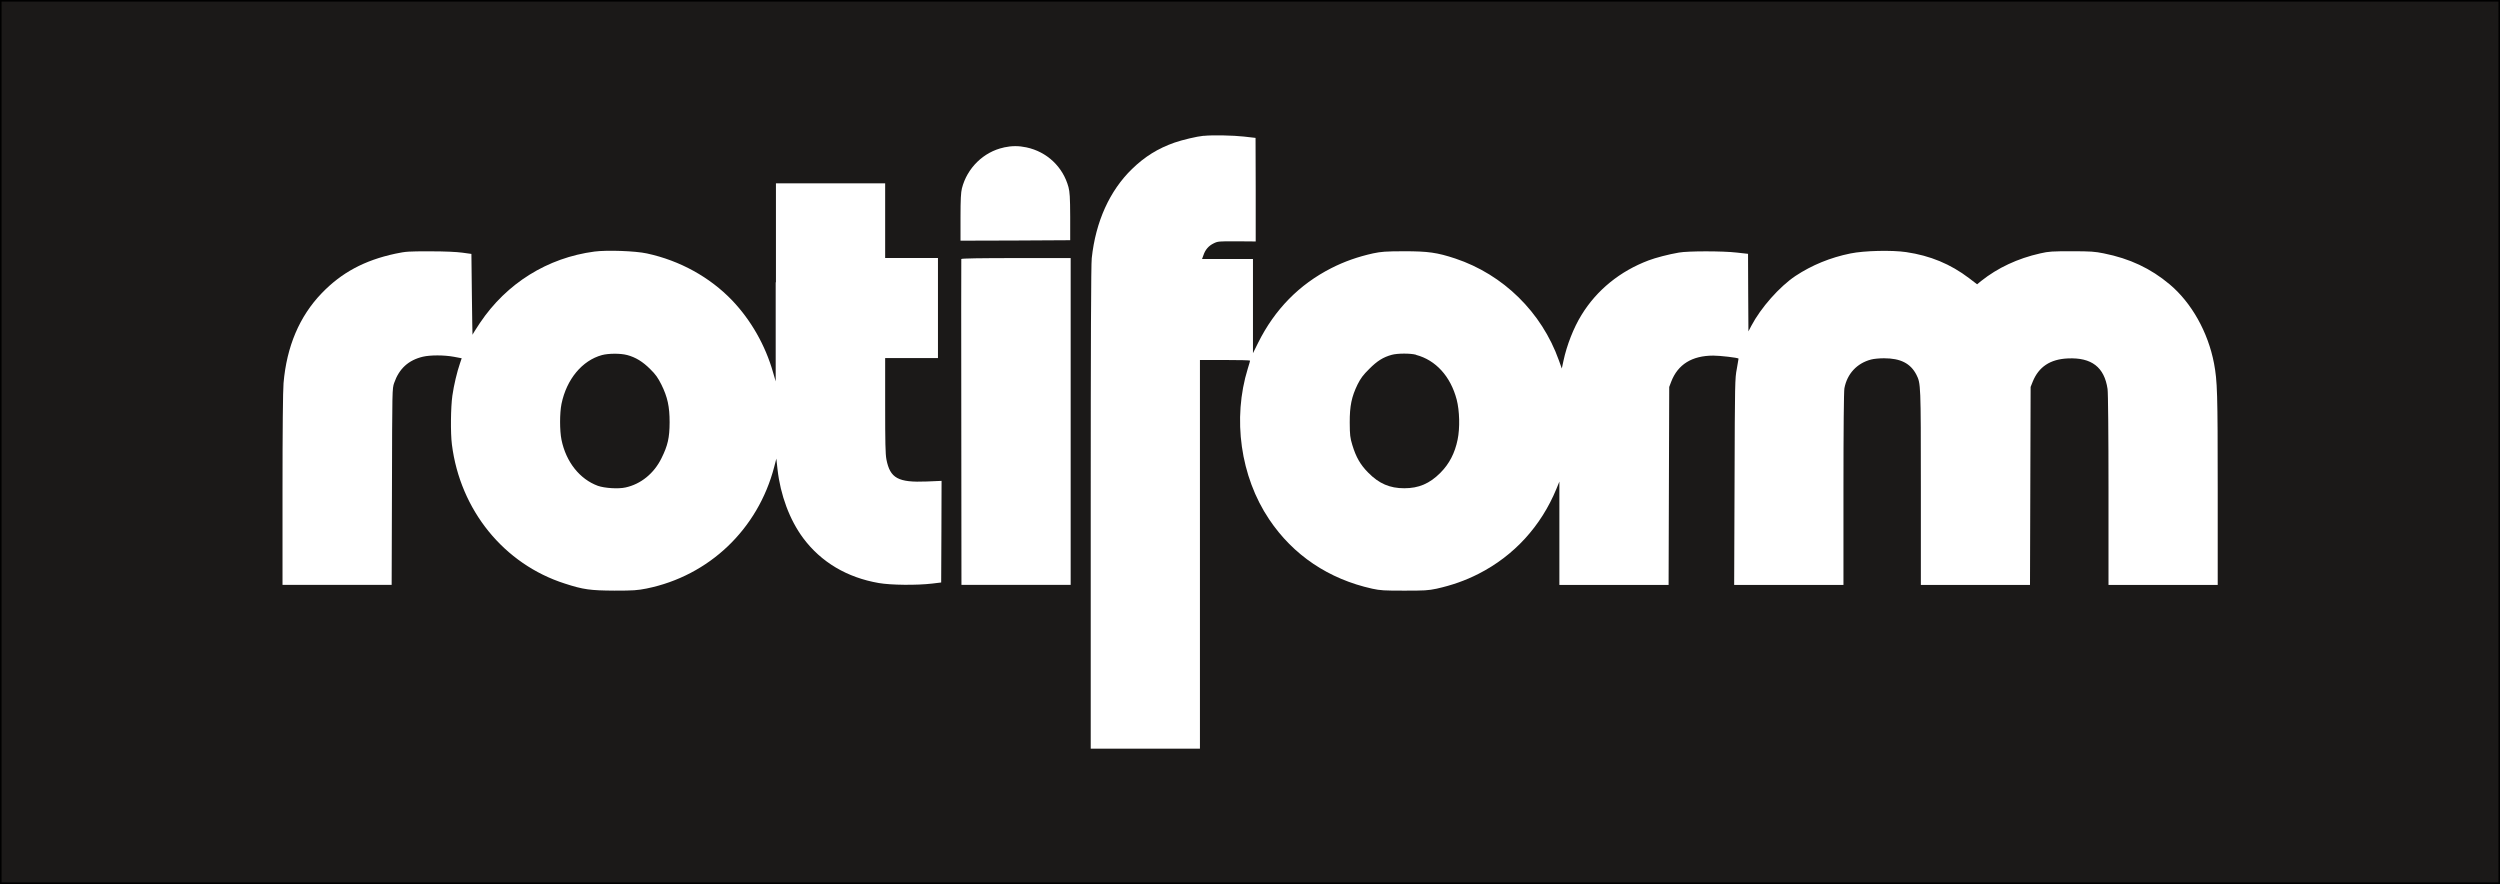
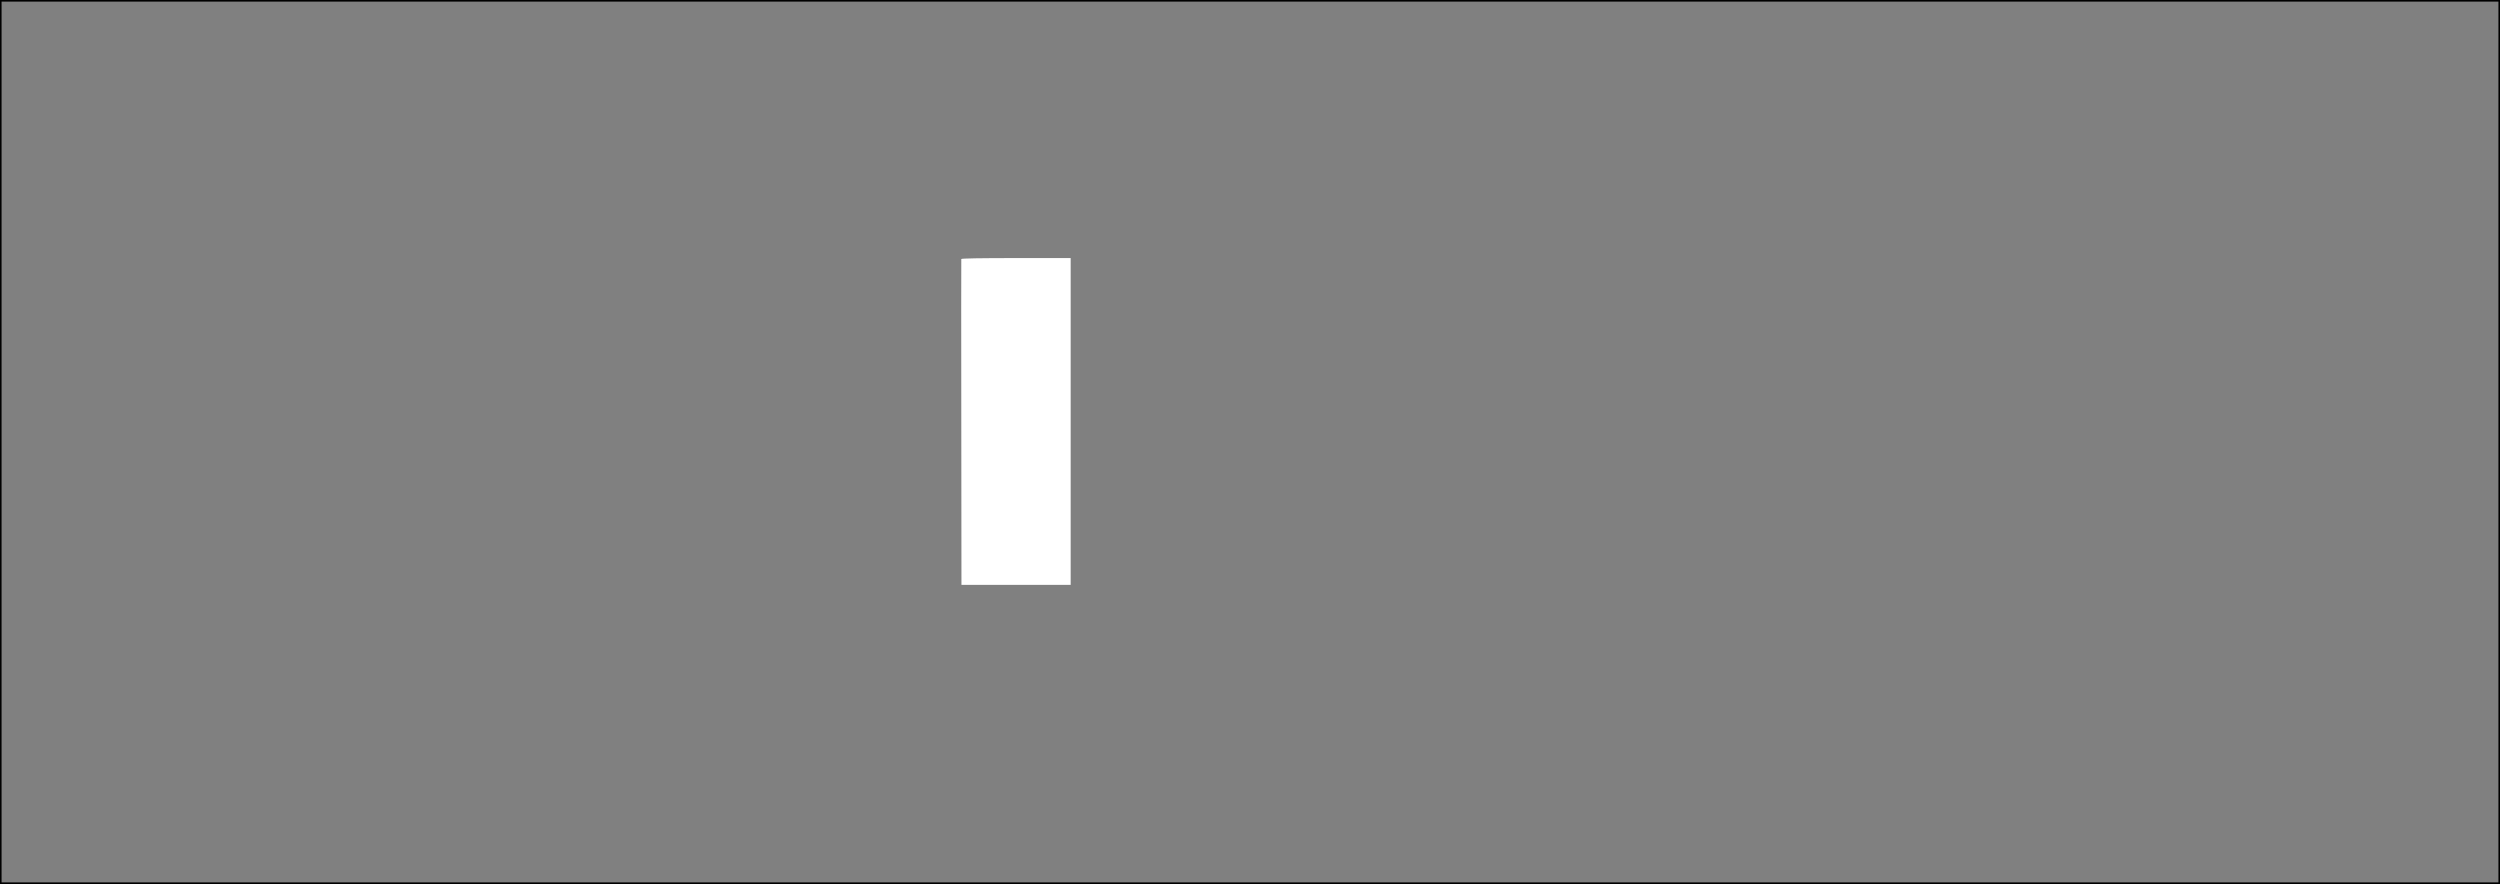
<svg xmlns="http://www.w3.org/2000/svg" id="Layer_2" viewBox="0 0 319.1 112.83">
  <rect x="0" y="0" width="319.1" height="112.83" fill="#808080" stroke="none" />
  <defs>
    <style>.cls-1{fill:#1b1918;}.cls-2{fill:none;stroke:#000;stroke-width:.2px;}.cls-3{fill:#fff;fill-rule:evenodd;}</style>
  </defs>
  <g id="Layer_1-2">
-     <rect class="cls-1" x=".1" y=".1" width="318.9" height="112.63" />
    <rect class="cls-2" x=".1" y=".1" width="318.9" height="112.63" />
-     <path class="cls-3" d="M180.75,45.3c2.51,.66,4.4,2.74,5.18,5.7,.37,1.42,.43,3.63,.12,5.11-.35,1.73-1.07,3.11-2.21,4.25-1.37,1.37-2.75,1.96-4.6,1.96s-3.22-.59-4.59-1.98c-1.01-1.01-1.57-1.99-2.04-3.54-.28-.93-.32-1.25-.33-2.85-.01-2.15,.24-3.31,1-4.88,.4-.79,.7-1.2,1.49-1.98,1.01-1.02,1.78-1.5,2.87-1.8,.73-.2,2.38-.21,3.11-.01Zm-27.12-27.97c-.85,.08-2.74,.53-3.71,.87-2.11,.74-3.79,1.78-5.43,3.37-2.85,2.77-4.64,6.71-5.14,11.39-.09,.77-.13,11.05-.13,31.87v30.73h13.94V45.95h3.2c1.75,0,3.2,.03,3.2,.08,0,.06-.13,.5-.29,1.01-1.98,6.4-.94,13.79,2.72,19.24,3.07,4.59,7.61,7.63,13.16,8.86,1.06,.23,1.52,.25,4.1,.25s3.03-.02,4.12-.25c1.93-.43,3.65-1.03,5.34-1.89,4.54-2.31,7.99-6.09,9.95-10.85l.38-.93v13.19h13.94l.04-12.63,.04-12.64,.25-.66c.85-2.22,2.66-3.34,5.38-3.34,.86,0,3.1,.26,3.22,.38,.01,.01-.09,.6-.22,1.3-.24,1.24-.25,1.62-.29,14.43l-.05,13.16h13.95v-12.25c0-7.74,.05-12.47,.12-12.85,.35-1.85,1.6-3.2,3.41-3.67,.32-.09,1.07-.16,1.64-.16,2.12,0,3.39,.65,4.14,2.1,.56,1.12,.57,1.19,.57,14.42v12.41h13.93l.04-12.63,.04-12.64,.27-.68c.77-1.89,2.23-2.86,4.48-2.96,3.04-.14,4.66,1.12,5.07,3.9,.07,.46,.12,5.74,.12,12.89v12.12h13.94v-12.18c0-12.45-.05-13.82-.47-16.09-.76-3.99-2.87-7.75-5.67-10.1-2.42-2.03-5.07-3.28-8.41-3.95-1.15-.23-1.66-.27-4.1-.27s-2.91,.02-3.99,.27c-2.9,.65-5.45,1.85-7.56,3.53l-.51,.42-1.02-.78c-2.38-1.81-4.97-2.88-8.03-3.33-1.84-.27-5.33-.19-7.11,.17-2.57,.52-4.93,1.49-7.02,2.87-2.04,1.36-4.43,4.07-5.64,6.37l-.37,.71-.03-4.95-.02-4.95-1.43-.16c-1.82-.21-6.23-.21-7.4,0-1.29,.22-2.98,.66-3.87,1-3.63,1.37-6.61,3.78-8.56,6.97-1,1.62-1.87,3.84-2.3,5.85l-.21,.98-.38-1.06c-2.19-6.13-7.1-10.94-13.21-12.98-2.33-.77-3.47-.93-6.55-.93-2.4,.01-2.88,.05-3.95,.27-1.93,.43-3.65,1.03-5.34,1.89-4.1,2.09-7.21,5.27-9.32,9.5l-.67,1.35v-12.02h-6.5l.18-.49c.24-.71,.66-1.19,1.29-1.5,.54-.27,.65-.28,2.98-.27l2.4,.02v-6.61c0-3.64-.01-6.61-.02-6.61-.02,0-.68-.08-1.49-.17-1.3-.15-4.04-.21-5.11-.09Z" />
-     <path class="cls-3" d="M128.12,18.83c-2.57,.55-4.68,2.61-5.34,5.21-.13,.52-.18,1.39-.18,3.68v3l7-.02,7-.04v-3.02c-.01-2.48-.06-3.15-.22-3.76-.7-2.58-2.74-4.51-5.37-5.07-1-.21-1.84-.21-2.89,.01Z" />
-     <path class="cls-3" d="M80.03,45.31c1.1,.29,2.01,.85,2.96,1.8,.7,.68,.99,1.11,1.43,1.98,.79,1.6,1.05,2.81,1.05,4.82-.01,1.97-.23,2.95-1.04,4.58-.95,1.94-2.64,3.31-4.59,3.73-.93,.21-2.67,.09-3.53-.21-2.31-.85-4.06-3.04-4.64-5.87-.24-1.16-.24-3.41,0-4.59,.65-3.15,2.64-5.54,5.17-6.23,.84-.22,2.34-.23,3.18-.01Zm18.98-9.27v12.64l-.34-1.16c-.98-3.45-2.82-6.66-5.21-9.17-2.86-2.98-6.68-5.09-10.89-6-1.46-.32-5.11-.45-6.7-.24-5.98,.79-11.21,4.04-14.61,9.11-.5,.75-.93,1.43-.94,1.51-.02,.08-.06-2.21-.09-5.09l-.06-5.23-1.16-.16c-.76-.1-2.2-.17-4.12-.17-2.79,0-3.04,.01-4.43,.3-3.96,.85-6.88,2.43-9.4,5.05-2.84,2.95-4.47,6.8-4.87,11.48-.08,.85-.13,6.15-.13,13.56v12.18h13.93l.04-12.53c.03-12.45,.03-12.52,.28-13.24,.63-1.82,1.82-2.91,3.67-3.35,.97-.22,2.68-.22,3.95,.01l1,.19-.22,.65c-.37,1.07-.78,2.77-.97,4.12-.21,1.47-.25,4.75-.06,6.24,1.06,8.39,6.65,15.27,14.42,17.75,2.37,.77,3.25,.88,6.32,.9,2.46,0,2.94-.04,4.11-.27,7.98-1.62,14.22-7.57,16.29-15.53l.27-1.05,.15,1.36c.37,3.31,1.55,6.46,3.28,8.79,2.29,3.07,5.6,5.03,9.65,5.73,1.55,.27,4.84,.3,6.8,.07l1.16-.14,.03-6.48,.02-6.49-1.88,.08c-3.67,.15-4.69-.41-5.16-2.82-.13-.69-.16-2.14-.16-6.9v-6.03h6.74v-12.78h-6.74v-9.53h-13.94v12.63Z" />
    <path class="cls-3" d="M122.7,33.05c-.01,.06-.02,9.45,0,20.86l.02,20.74h13.94V32.94h-6.96c-4.54,0-6.97,.04-7,.12Z" />
  </g>
</svg>